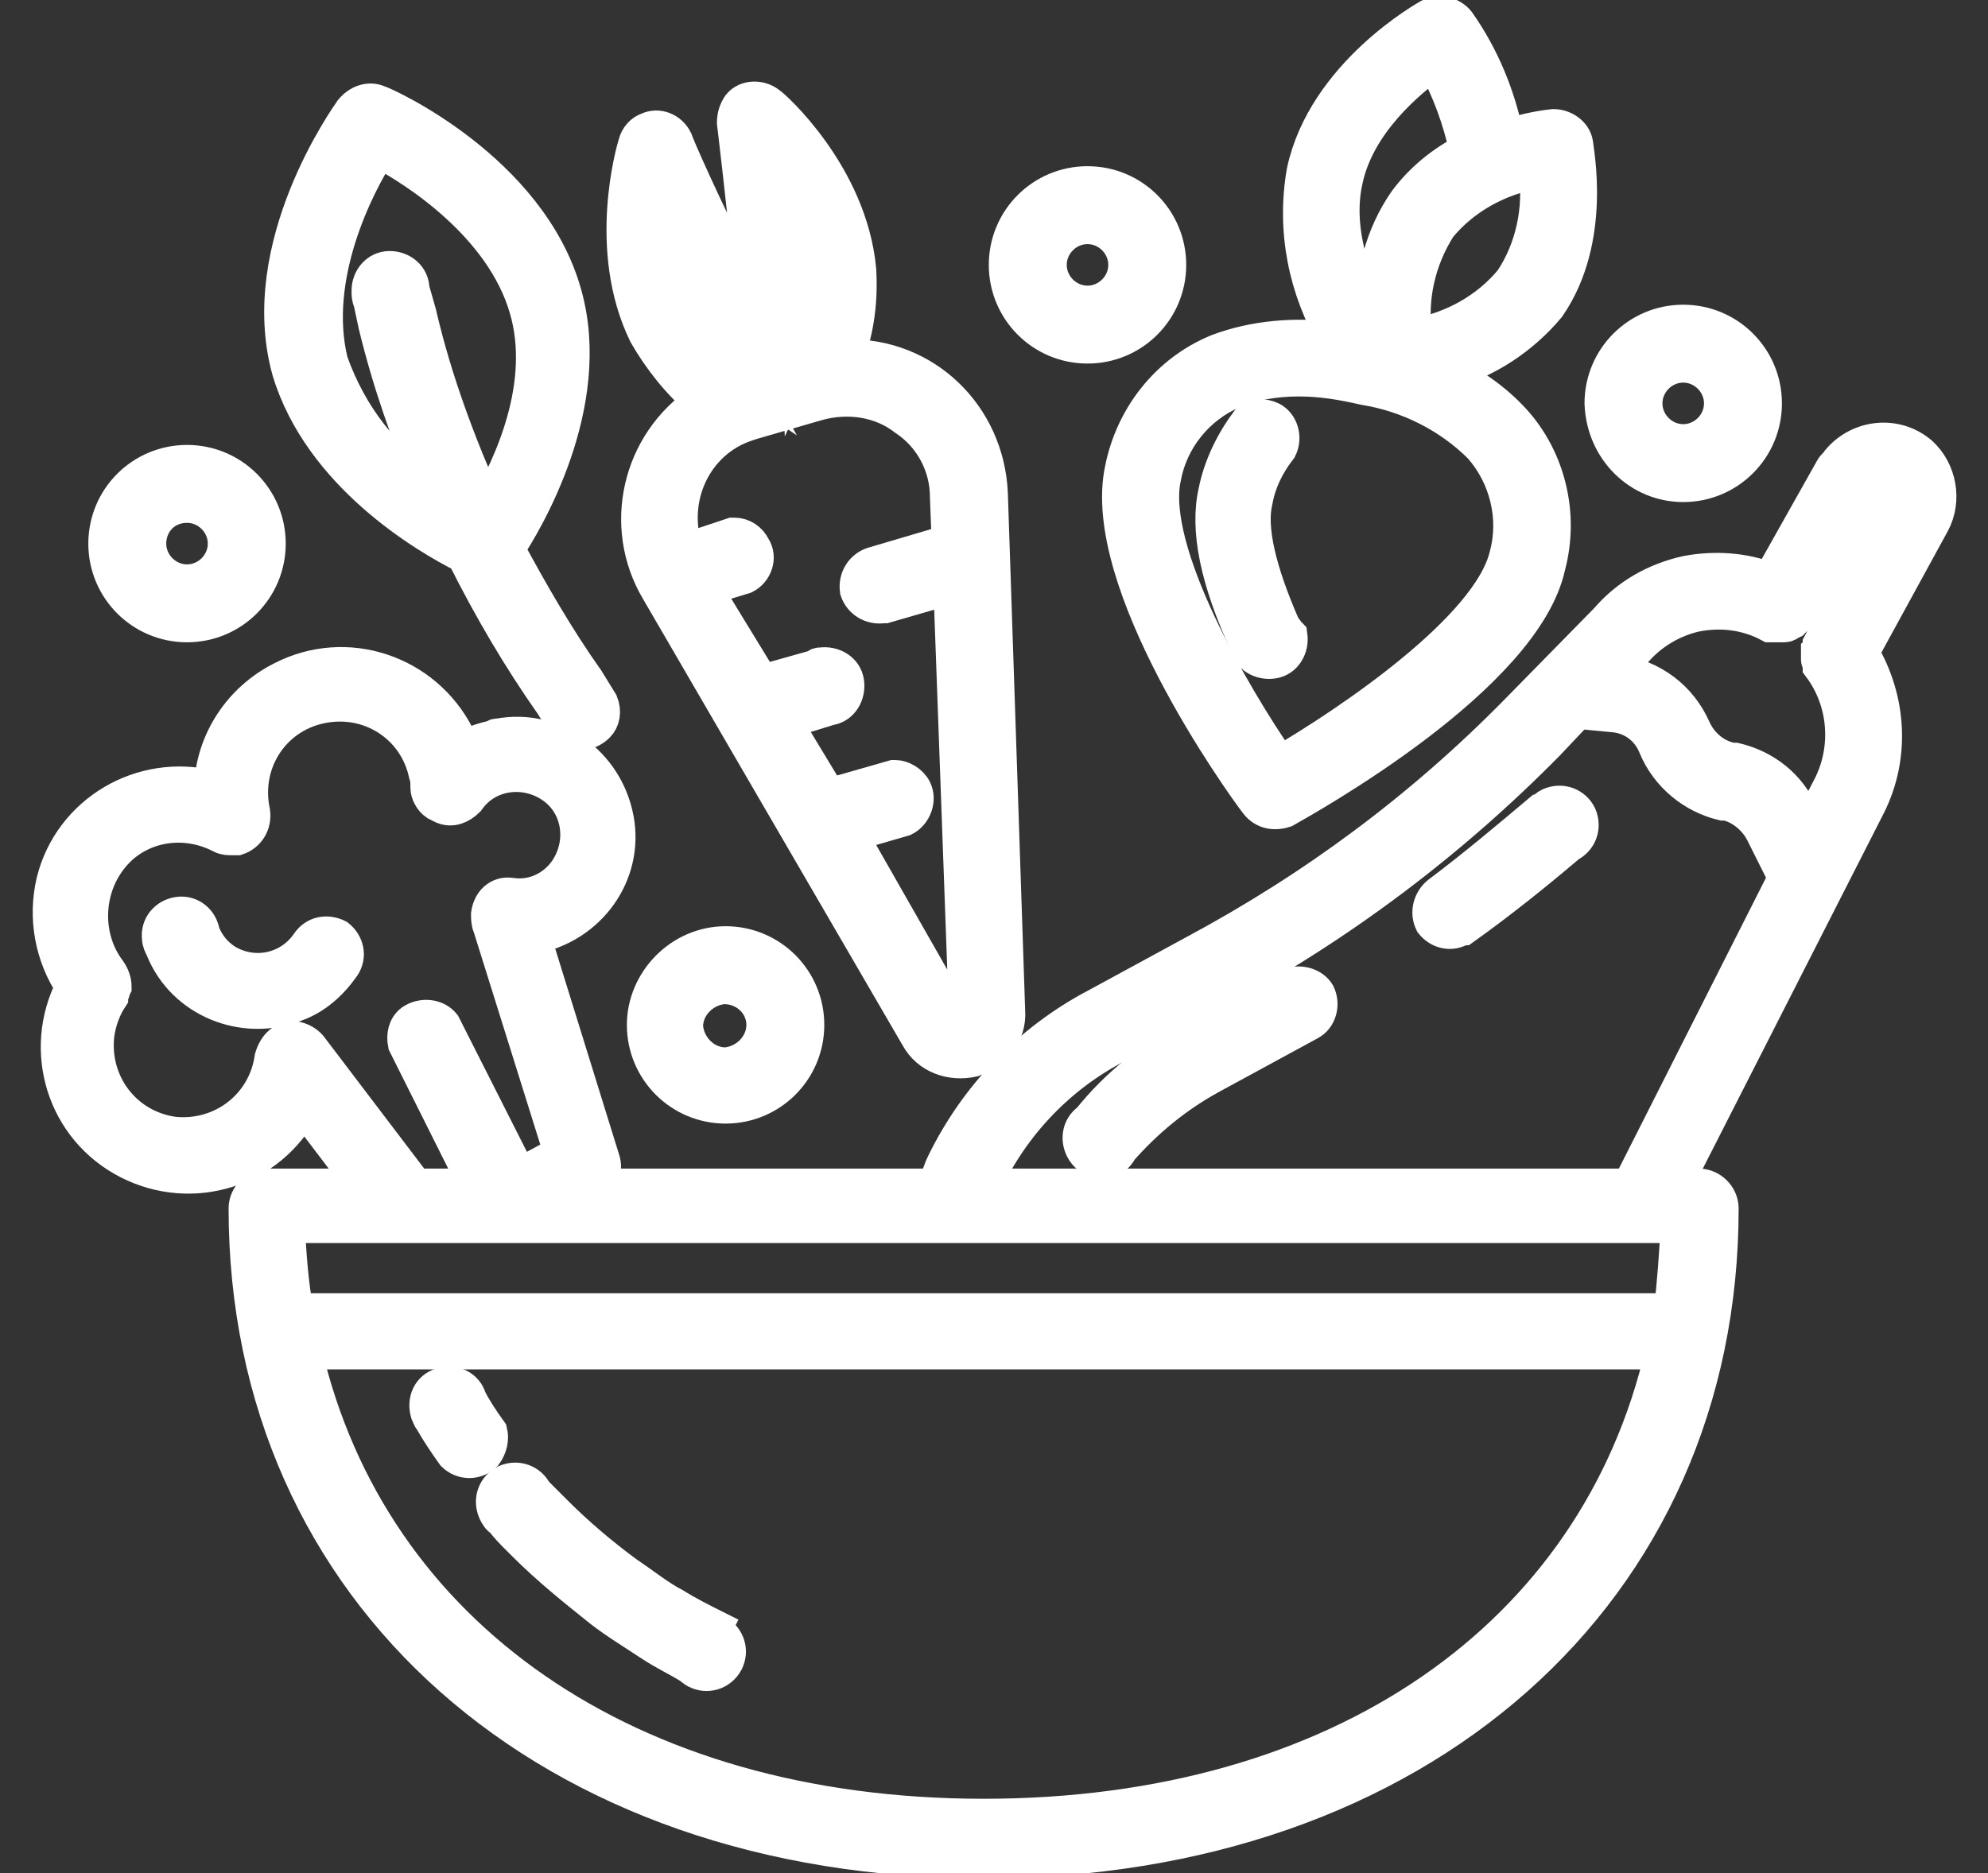
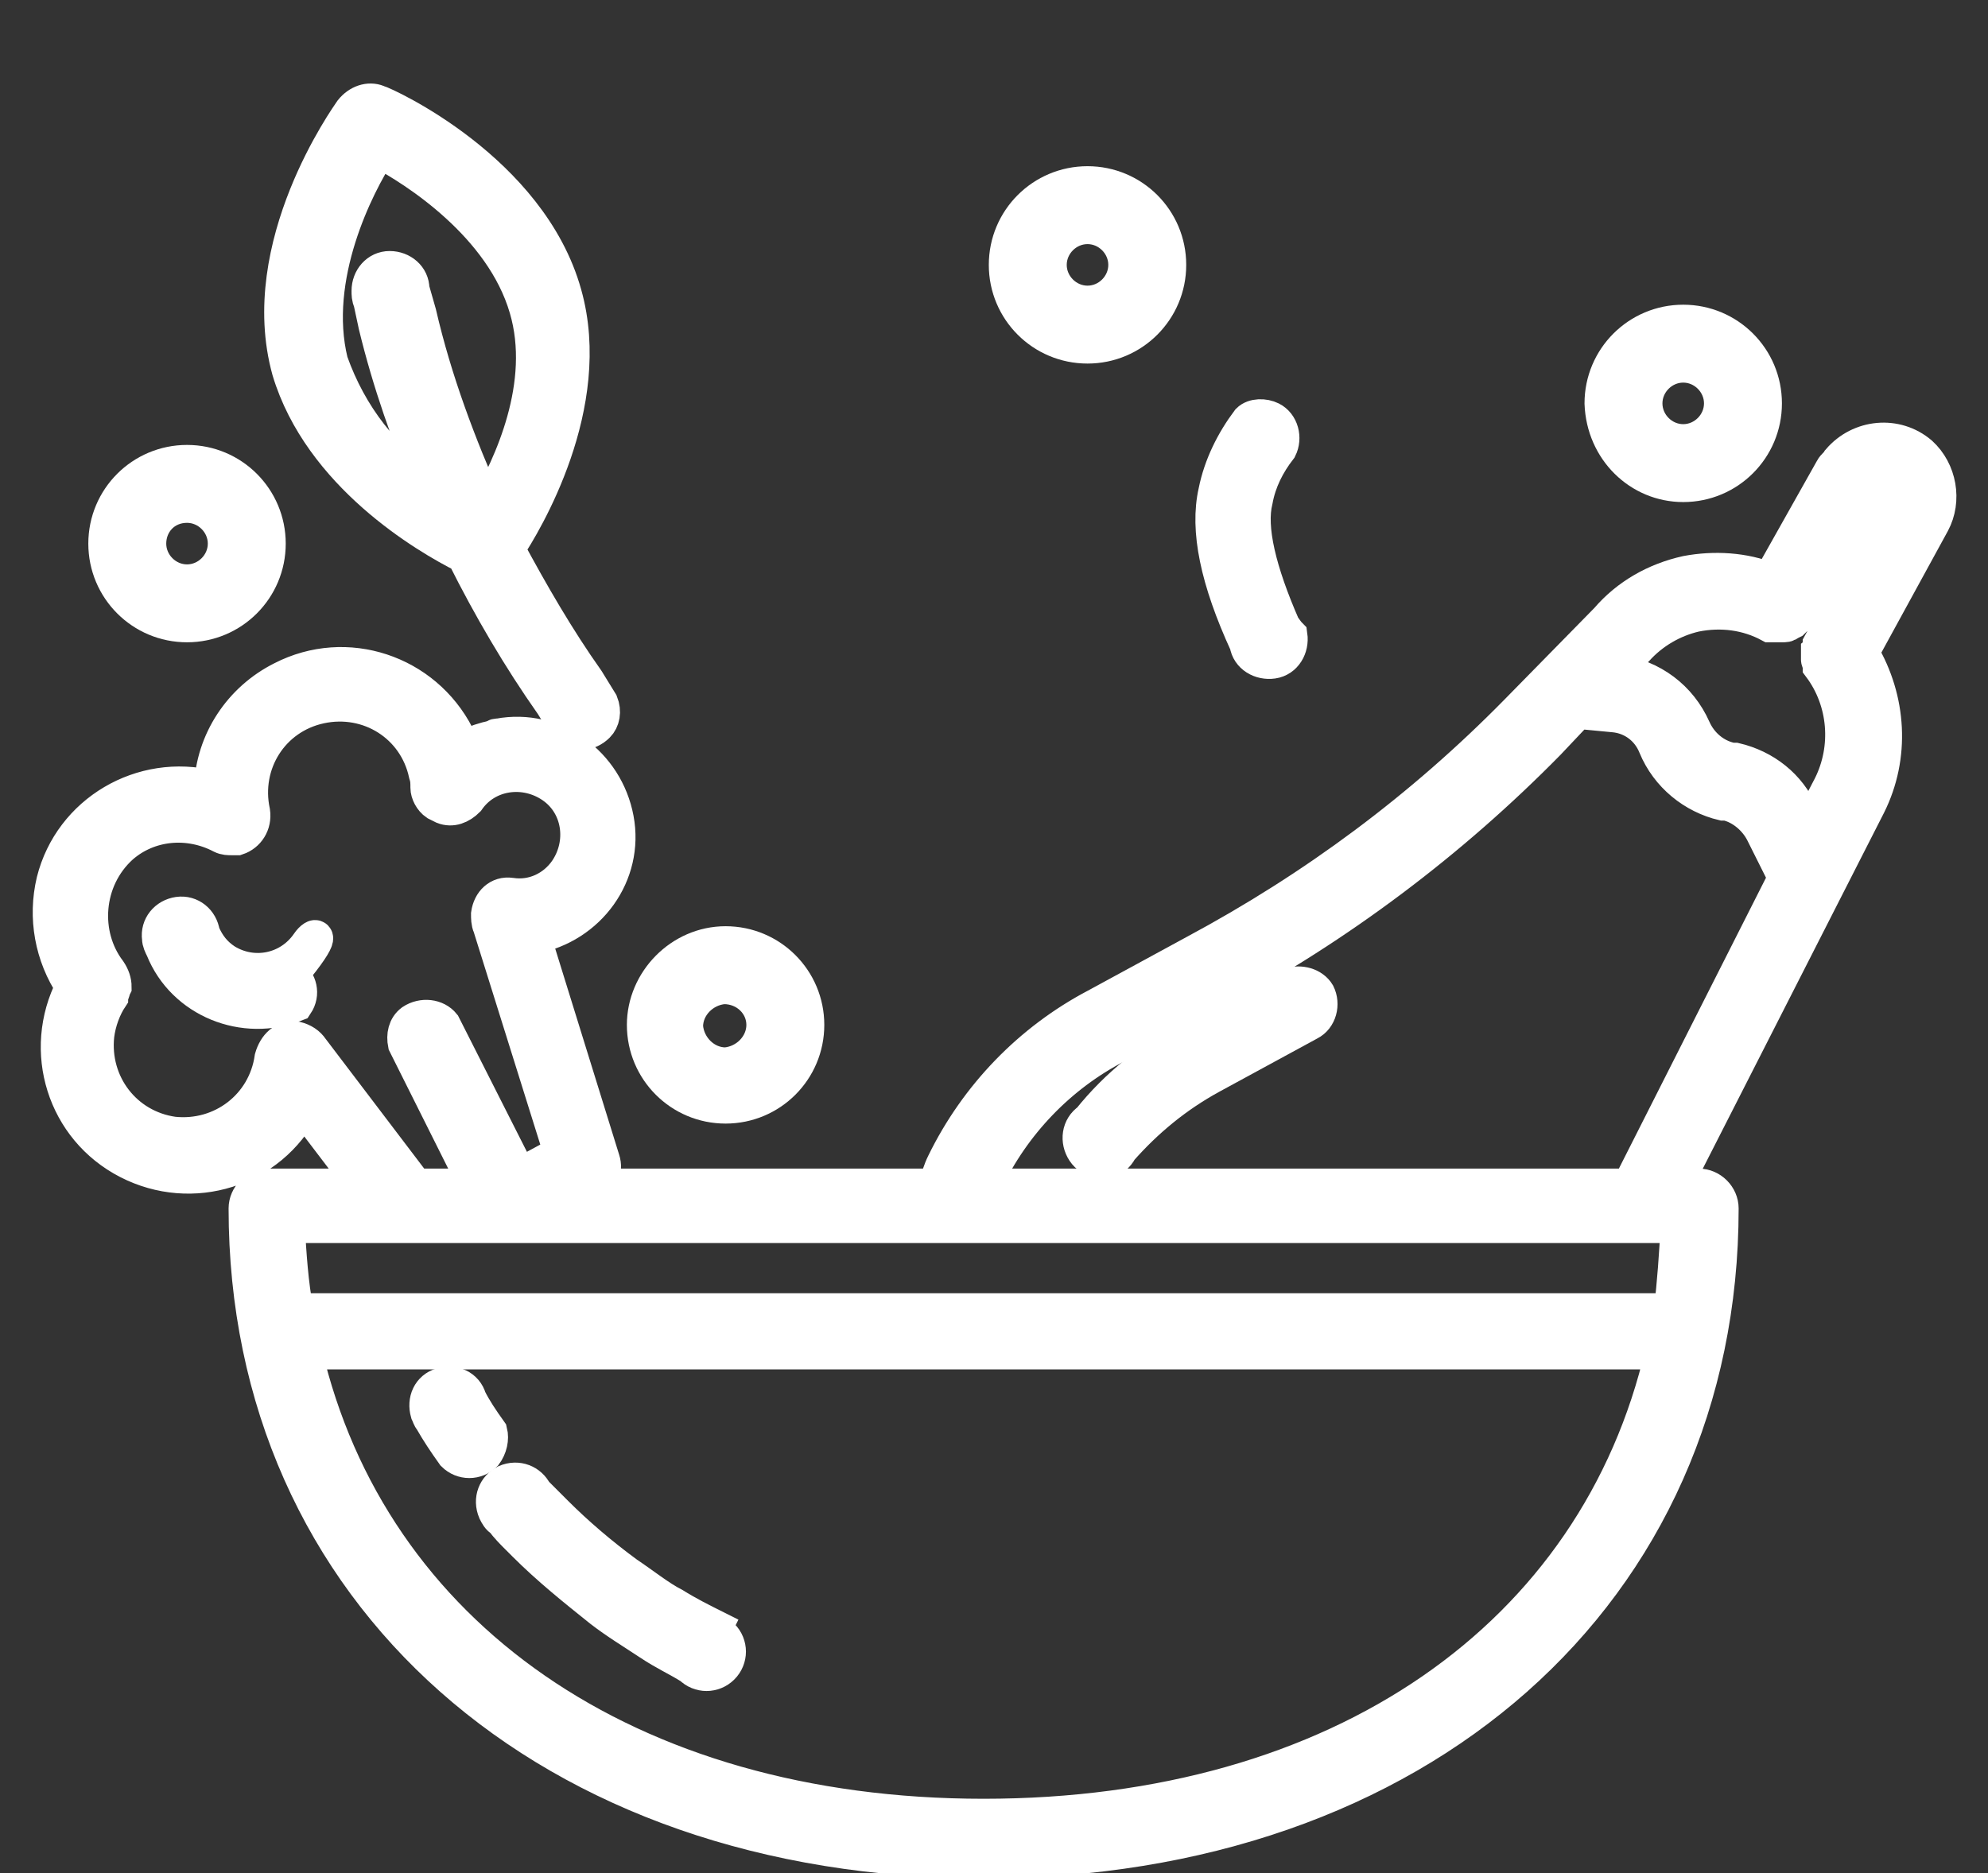
<svg xmlns="http://www.w3.org/2000/svg" version="1.1" id="Calque_1" x="0px" y="0px" viewBox="0 0 114.8 108.2" style="enable-background:new 0 0 114.8 108.2;" xml:space="preserve">
  <rect x="0" y="0" width="114.8" height="108.2" fill="#333333" stroke="none" />
  <style type="text/css">
	.st0{fill:#FFFFFF;stroke:#FFFFFF;stroke-width:2;stroke-miterlimit:10;}
</style>
  <title>Fichier 18</title>
  <path class="st0" d="M-188,51.4c0.8,0.7,1.9,1.5,3.4,1.9c-1.1,3.1-0.9,6.3,1.3,9.3c1.1,1.5,2.5,2.7,4,3.5c0.5,4.9,1.8,9.7,3.9,14.2  c1.3,2.7,2.9,5.4,4.7,7.9c4.2,5.7,8.9,9.2,14.9,11c7.6,2.2,15.2,2.6,22.2,2.6c6.9,0,14.3-0.3,22-2.6c6-1.8,10.7-5.2,14.9-11  c1.8-2.5,3.4-5.2,4.7-7.9c2.7-5.7,4.1-12,4.1-18.1c0-2.8-0.3-5.6-0.9-8.4c1,0.3,2.1,0.4,3.1,0.4c2.4,0.1,5.7-0.6,7.3-2.4  c0.8-0.9,1.2-2.1,1-3.4c0-0.2-0.1-0.4-0.2-0.5l-13.8-16.4c0-1.3,0-2.5,0-3.6c0-0.1,0-0.2,0-0.4c0-0.1,0-0.3-0.1-0.4  c-0.5-6.1-2.6-8.1-3-8.5c-3.8-4.9-21.5-7.5-39.1-7.5c-17.2,0-35.3,2.6-39.3,7.4l0,0c-0.3,0.2-2.5,2.2-3,8.6  c-0.1,0.1-0.1,0.3-0.1,0.4s0,0.2,0,0.4c-0.1,1.1-0.1,2.3,0,3.6c-9.5,10.6-14.3,16-14.3,16c-0.2,0.2-0.3,0.5-0.3,0.8  C-190.5,49.2-188.3,51.2-188,51.4z M-175.6,48c0.4-0.3,0.8-0.6,1.2-0.8l0,0c4.3-2.8,9.4-3.7,13.9-3.7c1.4,0,2.7,0.1,4,0.2  c-0.6,2.5-1.9,7-2.2,7.7c-1.5,3.6-3.4,6.5-5.8,8.5c-2.9,2.5-6.9,3.8-10.2,3.4c-2.2-0.3-4-1.3-5.3-3.1  C-184.1,54.7-176.5,48.7-175.6,48z M-133.6,30.1c17.6,0,35.4-2.6,39.1-7.5c0.4,1.2,0.8,2.9,1,5.3c-1,3.3-16.1,7.7-40.1,7.7  c-24.3,0-39.5-4.4-40.4-7.7c0.2-2.4,0.6-4.1,1-5.3C-169.2,27.5-150.9,30.1-133.6,30.1z M-129.6,65c-0.8,2.3-2.6,3.6-5.4,3.9  c-5.2,0.6-9.1-4.9-10.2-6.6c-1.9-3-3.1-6.7-3.5-10.6c0-0.6-0.1-4.7,0-7.2c6.7,1.1,12.4,3.8,15.9,7.5  C-129.6,55.3-128.2,61.2-129.6,65z M-90.9,53.6c0.6,2.8,1,5.8,1,8.7c0,5.8-1.3,11.8-3.9,17.2c-1.2,2.6-2.7,5.2-4.5,7.6  c-3.9,5.4-8.3,8.6-13.8,10.3c-7.4,2.2-14.7,2.5-21.4,2.5c-6.9,0-14.3-0.3-21.7-2.5c-5.5-1.6-9.9-4.9-13.8-10.3  c-1.8-2.4-3.3-5-4.5-7.6c-1.9-4-3.1-8.2-3.6-12.5c0.6,0.2,1.2,0.3,1.9,0.4c0.6,0.1,1.1,0.1,1.7,0.1c4,0,8.3-1.6,11.6-4.5  c2.9-2.4,5.2-5.8,6.9-10.1c0-0.1,1.2-3.4,2-6.6c0.2,14.4-7.1,32.2-7.2,32.4c-0.4,1,0.1,2.2,1.1,2.6c0.3,0.1,0.5,0.2,0.8,0.2  c0.8,0,1.5-0.5,1.8-1.2c0.3-0.6,3.9-9.5,6-20c0.6,1.5,1.3,2.9,2.1,4.2c1.7,2.6,6.2,8.5,12.7,8.5c0.4,0,0.9,0,1.3-0.1  c4.2-0.5,7.3-2.8,8.6-6.5c1.1-3.1,1-7-0.2-10.6c1.3-0.8,2.6-1.3,3.7-1.2s1.8,1,2.6,2c0.4,0.5,0.8,1,1.3,1.5c2.3,2,5.3,3.1,8.2,3.1  c1.3,0,2.6-0.2,3.8-0.7c3.4-1.3,5.4-4.2,6.8-6.7c0.1-0.1,0.2-0.4,0.4-0.9c0.3-0.7,1.2-2.6,1.7-3.4c0.2,0.1,0.4,0.3,0.6,0.5  s0.4,0.3,0.6,0.5c1.8,1.2,3.6,2.2,5.2,2.8C-90.9,53.3-90.9,53.5-90.9,53.6z M-79.9,50.5c-1.1,1.2-3.7,1.8-5.8,1.8  c-2.9-0.1-5.9-1.2-9.3-3.6c-0.2-0.1-0.3-0.3-0.5-0.4c-0.5-0.4-1.1-0.8-1.7-1.1c-1.1-0.4-1.7,0.6-3.6,4.8c-0.2,0.4-0.3,0.7-0.3,0.7  c-1.2,2.2-3,4.8-5.8,5.8c-3.2,1.2-7.3,0.3-10-2.1c-0.4-0.3-0.7-0.8-1.1-1.2c-1-1.2-2.1-2.5-4-2.7c-1.5-0.2-3.1,0.5-4.6,1.3  c-0.8-1.7-1.8-3.3-3-4.6c-3.9-4.2-9.1-6.5-13.7-7.7c3.3,0.2,6.6,0.3,9.9,0.3c18.3,0,37.7-2.8,41.5-8.1L-79.4,49  C-79.3,49.6-79.5,50.1-79.9,50.5z M-133.6,13.1c21.5,0,35.4,3.7,37.5,6.7c0,0,0,0,0,0.1c0.2,0.3,0.3,0.5,0.3,0.8  c0,3.1-14.4,7.5-37.9,7.5c-23.6,0-38.1-4.4-38.1-7.5c0-0.2,0.1-0.5,0.2-0.7l0.1-0.1C-169.2,16.8-155.2,13.1-133.6,13.1z   M-175.4,33.7c1.8,2.5,7.2,4.5,14.3,5.8c-6,0.1-11.3,1.5-15.6,4.3c-0.5,0.3-0.9,0.6-1.4,1c-2.4,1.8-4.5,4.1-5.8,6.6  c-0.9-0.2-1.9-0.6-2.9-1.5c-0.2-0.2-1.1-1.1-1.6-1.6C-186.2,45.9-178.3,37-175.4,33.7z" />
  <g>
    <g>
-       <path class="st0" d="M40.5,23.2c-3.6,2.4-4.7,7.2-2.5,10.9l15,25.8c0.6,1.1,1.9,1.6,3.2,1.3l0,0c1.2-0.4,2.1-1.5,2-2.8l-1-29.9    c-0.2-4.5-3.8-8-8.3-7.9c0.6-1.6,0.8-3.3,0.7-5c-0.5-5.5-5-9.5-5.2-9.6c-0.5-0.4-1.3-0.4-1.7,0.1c-0.2,0.3-0.3,0.6-0.3,1    c0,0,0.5,4.1,1,9.1c0,0.4,0.1,0.8,0.1,1.3l-0.6-1.1c-2.3-4.5-3.9-8.2-3.9-8.3c-0.3-0.6-1-0.9-1.6-0.6c-0.3,0.1-0.6,0.4-0.7,0.8    c-0.1,0.3-1.8,6.1,0.6,11C38.1,20.7,39.2,22.1,40.5,23.2z M52.3,24.2c1.5,1,2.4,2.7,2.4,4.5l0.1,2.6l-4.4,1.3    c-0.6,0.2-1,0.8-0.9,1.5c0.2,0.6,0.8,1,1.5,0.9h0.1l3.8-1.1l0.9,24.8c0,0.2-0.1,0.3-0.3,0.4c-0.1,0-0.2-0.1-0.3-0.2l-6.1-10.7    l3.1-0.9c0.6-0.3,0.9-1.1,0.6-1.7c-0.2-0.4-0.7-0.7-1.1-0.7h-0.1l-3.5,1c-0.1,0-0.2,0.1-0.2,0.1l-2.6-4.3l2.6-0.8    c0.7-0.1,1.1-0.8,1-1.5c-0.1-0.7-0.8-1.1-1.5-1c-0.1,0-0.2,0-0.2,0.1l0,0l-3.2,0.9L40.7,34l2.3-0.7c0.6-0.3,0.9-1.1,0.5-1.7    c-0.2-0.4-0.6-0.7-1.1-0.7c0,0-0.1,0-0.1,0l-2.7,0.9c-1-3,0.5-6.3,3.5-7.3c0,0,0,0,0,0l0.3-0.1l3.8-1.1    C49,22.8,50.9,23.1,52.3,24.2L52.3,24.2z M47.1,15.9c0.1,1.8-0.2,3.6-1,5.3l0,0c-0.1-1.8-0.3-3.5-0.4-5.2    c-0.2-1.9-0.4-3.6-0.5-5.2C46.2,12.3,46.9,14,47.1,15.9z M40.6,17.4c0.8,1.5,1.6,3,2.5,4.6l0,0c-1.5-1-2.8-2.4-3.7-4    c-0.8-1.6-1.1-3.5-1.1-5.3C39,14.1,39.8,15.7,40.6,17.4z" />
      <path class="st0" d="M26.8,32.1c1.5,3,3.2,5.9,5.1,8.6l0.8,1.3c0.5,0.5,1.3,0.4,1.8-0.1c0.3-0.3,0.4-0.8,0.2-1.3l-0.8-1.3    c-1.7-2.4-3.2-5-4.6-7.6c1-1.5,5.1-8.3,3.3-14.7l0,0c-2-7.2-10.4-11-10.8-11.1c-0.5-0.2-1.1,0-1.5,0.5c-0.2,0.3-5.6,7.8-3.6,15    C18.5,27.4,24.6,31,26.8,32.1z M21.9,8.7C24,9.8,29,13,30.4,17.8l0,0c1.3,4.4-0.9,9.1-2.3,11.5c-1.6-3.6-3-7.3-3.9-11.2l-0.4-1.4    c0-0.7-0.6-1.2-1.3-1.2c-0.7,0-1.2,0.6-1.2,1.3c0,0.2,0,0.4,0.1,0.6l0,0l0.3,1.4c0.8,3.3,1.9,6.4,3.2,9.5    c-2.7-1.7-4.7-4.3-5.8-7.4C17.9,16,20.6,10.7,21.9,8.7z" />
-       <path class="st0" d="M17.8,54.5c-1.1,1.6-3.2,2-4.8,1c0,0,0,0,0,0c-0.6-0.4-1-0.9-1.3-1.6c-0.1-0.7-0.7-1.2-1.4-1.1    c-0.7,0.1-1.2,0.7-1.1,1.4c0,0.2,0.1,0.4,0.2,0.6c1.2,3,4.7,4.4,7.7,3.2c1.1-0.4,2-1.2,2.7-2.2c0.4-0.6,0.2-1.3-0.3-1.7    C18.9,53.8,18.2,53.9,17.8,54.5L17.8,54.5z" />
+       <path class="st0" d="M17.8,54.5c-1.1,1.6-3.2,2-4.8,1c0,0,0,0,0,0c-0.6-0.4-1-0.9-1.3-1.6c-0.1-0.7-0.7-1.2-1.4-1.1    c-0.7,0.1-1.2,0.7-1.1,1.4c0,0.2,0.1,0.4,0.2,0.6c1.2,3,4.7,4.4,7.7,3.2c0.4-0.6,0.2-1.3-0.3-1.7    C18.9,53.8,18.2,53.9,17.8,54.5L17.8,54.5z" />
      <path class="st0" d="M37.2,59.2c0,2.6,2.1,4.7,4.7,4.7s4.7-2.1,4.7-4.7c0-2.6-2.1-4.7-4.7-4.7S37.2,56.7,37.2,59.2L37.2,59.2z     M44.1,59.2c0,1.2-1,2.2-2.2,2.3c-1.2,0-2.2-1-2.3-2.2c0-1.2,1-2.2,2.2-2.3c0,0,0,0,0,0C43.1,57,44.1,58,44.1,59.2z" />
      <path class="st0" d="M97.2,28c2.6,0,4.7-2.1,4.7-4.7s-2.1-4.7-4.7-4.7c-2.6,0-4.7,2.1-4.7,4.7l0,0C92.6,26,94.7,28,97.2,28z     M97.2,21.1c1.2,0,2.2,1,2.2,2.2c0,1.2-1,2.2-2.2,2.2c-1.2,0-2.2-1-2.2-2.2l0,0C95,22.1,96,21.1,97.2,21.1    C97.2,21.1,97.2,21.1,97.2,21.1L97.2,21.1L97.2,21.1z" />
      <path class="st0" d="M62.8,20c2.6,0,4.7-2.1,4.7-4.7s-2.1-4.7-4.7-4.7c-2.6,0-4.7,2.1-4.7,4.7S60.2,20,62.8,20L62.8,20z     M62.8,13.1c1.2,0,2.2,1,2.2,2.2s-1,2.2-2.2,2.2c-1.2,0-2.2-1-2.2-2.2S61.6,13.1,62.8,13.1L62.8,13.1z" />
      <path class="st0" d="M10.8,36.1c2.6,0,4.7-2.1,4.7-4.7s-2.1-4.7-4.7-4.7c-2.6,0-4.7,2.1-4.7,4.7l0,0C6.1,34,8.2,36.1,10.8,36.1z     M10.8,29.2c1.2,0,2.2,1,2.2,2.2c0,1.2-1,2.2-2.2,2.2c-1.2,0-2.2-1-2.2-2.2S9.5,29.2,10.8,29.2L10.8,29.2z" />
      <path class="st0" d="M27.1,80.8c-0.2-0.7-0.9-1-1.6-0.8c-0.7,0.2-1,0.9-0.8,1.6c0.1,0.2,0.1,0.3,0.2,0.4l0,0    c0.4,0.7,0.8,1.3,1.3,2c0.5,0.5,1.3,0.5,1.8,0c0.3-0.4,0.4-0.9,0.3-1.3l0,0C27.8,82,27.4,81.4,27.1,80.8z" />
      <path class="st0" d="M41.3,94c-0.8-0.4-1.6-0.8-2.4-1.3c-0.8-0.4-1.8-1.2-2.7-1.8c-1.5-1.1-2.9-2.3-4.1-3.5L31.7,87    c-0.3-0.3-0.5-0.5-0.8-0.8c-0.3-0.6-1-0.9-1.7-0.6c-0.6,0.3-0.9,1-0.6,1.7c0.1,0.2,0.2,0.4,0.4,0.5c0.3,0.4,0.6,0.7,0.9,1l0.4,0.4    c1.4,1.4,2.9,2.6,4.4,3.8c0.9,0.7,1.9,1.3,2.8,1.9s1.6,0.9,2.4,1.4c0.5,0.5,1.3,0.5,1.8,0s0.5-1.3,0-1.8c-0.1-0.1-0.3-0.3-0.5-0.3    L41.3,94L41.3,94z" />
      <path class="st0" d="M110.9,26.2c-1.4-1.2-3.5-1-4.7,0.4c-0.1,0.2-0.3,0.3-0.4,0.5l-3.6,6.4c-1.5-0.6-3.2-0.7-4.8-0.4    c-1.8,0.4-3.4,1.3-4.6,2.7l-5.2,5.3C82.1,46.7,75.9,51.3,69,55l-5.7,3.1c-3.8,2-6.9,5.2-8.8,9.1c-0.2,0.4-0.3,0.8-0.5,1.3H34.2    c0.5-0.3,0.8-0.9,0.6-1.5l-4-12.9c3.2-0.6,5.4-3.6,4.8-6.8c-0.6-3.2-3.6-5.4-6.8-4.8c-0.1,0-0.2,0-0.3,0.1    c-0.5,0.1-1.1,0.3-1.5,0.5c-0.1,0-0.2,0.1-0.3,0.2c-0.1-0.3-0.2-0.5-0.3-0.8c-1.9-3.7-6.4-5.2-10.1-3.3c-2.4,1.2-4,3.6-4.1,6.3    c-4-1-8.1,1.4-9.1,5.4c-0.5,2.1-0.1,4.3,1.1,6.1c-1.9,3.7-0.5,8.2,3.2,10.1s8.2,0.5,10.1-3.2l0,0l0,0l3.5,4.6h-5.5    c-0.7,0-1.3,0.6-1.3,1.3c0,22.2,17.5,37.7,42.6,37.7s42.6-15.5,42.6-37.7c0-0.7-0.6-1.3-1.3-1.3h-1.4l11.2-22    c1.4-2.8,1.2-6.1-0.4-8.8l4.1-7.5C112.3,28.9,112,27.2,110.9,26.2z M18,60.6L18,60.6c-0.2-0.3-0.5-0.5-0.9-0.6    c-0.7-0.1-1.2,0.4-1.4,1.1c-0.4,2.8-2.9,4.7-5.7,4.4c-2.8-0.4-4.7-2.9-4.4-5.7c0.1-0.8,0.4-1.6,0.8-2.2v-0.1    c0.1-0.1,0.1-0.3,0.2-0.5c0-0.3-0.1-0.6-0.3-0.9l0,0C4.7,54,4.9,50.8,7,48.9c1.6-1.4,3.9-1.6,5.8-0.6c0.2,0.1,0.4,0.1,0.6,0.1h0.3    c0.6-0.2,1-0.8,0.9-1.5c-0.6-2.8,1.1-5.5,3.9-6.1c2.8-0.6,5.5,1.1,6.1,3.9c0.1,0.3,0.1,0.5,0.1,0.8c0,0.3,0.2,0.7,0.5,0.9l0,0    l0.2,0.1l0.2,0.1c0.5,0.2,1,0,1.4-0.4c1.1-1.6,3.3-1.9,4.9-0.8c1.6,1.1,1.9,3.3,0.8,4.9c-0.7,1-1.9,1.6-3.2,1.4    c-0.7-0.1-1.2,0.4-1.3,1.1l0,0c0,0.2,0,0.5,0.1,0.7l0,0l4.1,13.1L30,67.9l-4.4-8.7c-0.4-0.5-1.2-0.6-1.8-0.2    c-0.4,0.3-0.5,0.8-0.4,1.3l0,0l4.1,8.2H24L18,60.6z M56.8,104.9L56.8,104.9c-20.6,0-35.4-10.5-39.2-26.8H96    C92.2,94.5,77.4,104.9,56.8,104.9L56.8,104.9z M96.5,75.7H17.1c-0.3-1.6-0.4-3.2-0.5-4.9h80.3C96.8,72.5,96.7,74.1,96.5,75.7    L96.5,75.7z M56.8,68.5c0-0.1,0-0.2,0.1-0.2c1.6-3.4,4.3-6.2,7.6-7.9l5.7-3.1c7.1-3.8,13.6-8.7,19.2-14.4l1.7-1.8l2.1,0.2    c1.1,0.1,2,0.8,2.4,1.8c0.7,1.7,2.2,2.9,3.9,3.3h0.2c0.9,0.2,1.7,0.9,2.1,1.7l1.3,2.6l0,0l-9,17.8H56.8z M109.5,29.1l-4.4,8.1    c0,0.1,0,0.1,0,0.2c0,0.1-0.1,0.2-0.1,0.2c0,0.2,0,0.3,0,0.5c0,0.1,0.1,0.2,0.1,0.2c0,0.1,0,0.1,0,0.2c1.5,2,1.7,4.7,0.6,6.9    l-1.3,2.5l-0.4-0.9c-0.7-1.6-2.1-2.7-3.8-3.1H100c-1-0.2-1.8-0.9-2.2-1.8c-0.8-1.8-2.4-3-4.4-3.3h-0.2l1.3-1.3    c0.9-1,2.1-1.7,3.4-2c1.5-0.3,3-0.1,4.3,0.6h0.7c0.2,0,0.3,0,0.4-0.1l0.2-0.1c0.1-0.1,0.1-0.1,0.2-0.2l0.1-0.2l4-7.3    c0.2-0.4,0.8-0.6,1.2-0.4c0,0,0,0,0.1,0l0.2,0.1C109.6,28.3,109.7,28.8,109.5,29.1z" />
-       <path class="st0" d="M88.9,46.9c-1.9,1.6-3.8,3.2-5.8,4.7c-0.5,0.4-0.7,1.1-0.4,1.7c0.4,0.5,1.1,0.7,1.7,0.3h0.1    c2.1-1.5,4.1-3.1,6.1-4.8c0.6-0.3,0.9-1,0.6-1.7c-0.3-0.6-1-0.9-1.7-0.6c-0.2,0.1-0.3,0.2-0.5,0.4L88.9,46.9L88.9,46.9z" />
      <path class="st0" d="M74.5,56.9l-5.7,3c-2.3,1.2-4.3,2.8-5.9,4.8c-0.6,0.4-0.7,1.2-0.3,1.8s1.2,0.7,1.8,0.3    c0.1-0.1,0.2-0.2,0.3-0.4l0,0c1.5-1.7,3.2-3.1,5.2-4.2l5.7-3.1c0.6-0.3,0.8-1.1,0.5-1.7C75.8,56.9,75.1,56.7,74.5,56.9L74.5,56.9z    " />
-       <path class="st0" d="M72.6,46.4c0.4,0.5,1,0.6,1.6,0.4c1.4-0.8,13.8-7.7,15.2-14.1c0.8-3,0-6.2-2-8.4c-1.1-1.2-2.4-2.1-3.9-2.8    c2.3-0.6,4.4-2,5.9-3.8l0,0c2.7-3.9,1.6-9.1,1.6-9.4c-0.1-0.6-0.7-1-1.3-1c-0.9,0.1-1.8,0.3-2.7,0.6c-0.5-2.4-1.4-4.6-2.8-6.6    c-0.4-0.5-1-0.6-1.6-0.4c-0.2,0.1-6.1,3.4-7.3,9c-0.6,3.4,0.1,6.8,1.8,9.7c-2.3-0.3-4.7-0.1-6.8,0.7c-2.9,1.2-4.9,3.8-5.5,6.8    C63.4,33.6,71.6,45.1,72.6,46.4z M87.3,16.2L87.3,16.2c-1.4,1.7-3.4,2.8-5.6,3.2c-0.3-2.2,0.2-4.4,1.4-6.3    c1.4-1.7,3.4-2.8,5.6-3.2C89,12.1,88.5,14.4,87.3,16.2z M77.7,10.4c0.7-3.3,3.6-5.7,5.1-6.8c0.9,1.6,1.5,3.3,1.9,5.1    c-1.4,0.7-2.6,1.7-3.5,2.9c-1.4,2-2,4.4-1.9,6.9C78.4,16.7,77,13.5,77.7,10.4z M67.2,27.6c0.4-2.2,1.9-4.1,4-5    c1.2-0.5,2.5-0.7,3.8-0.7c1.3,0,2.5,0.2,3.8,0.5c2.5,0.4,4.9,1.6,6.7,3.4c1.5,1.7,2.1,4.1,1.5,6.3c-1,4.2-9,9.6-13.1,12    C71.2,40.2,66.3,31.8,67.2,27.6z" />
      <path class="st0" d="M74.1,36.2c-1.4-3.2-2-5.7-1.6-7.3c0.2-1.1,0.7-2.1,1.4-3c0.3-0.6,0.1-1.4-0.5-1.7c-0.4-0.2-1-0.2-1.3,0.1    c-0.9,1.2-1.6,2.6-1.9,4.1c-0.5,2.2,0.1,5.1,1.8,8.8c0.1,0.7,0.8,1.1,1.5,1c0.7-0.1,1.1-0.8,1-1.5C74.3,36.5,74.2,36.3,74.1,36.2    L74.1,36.2z" />
    </g>
  </g>
</svg>